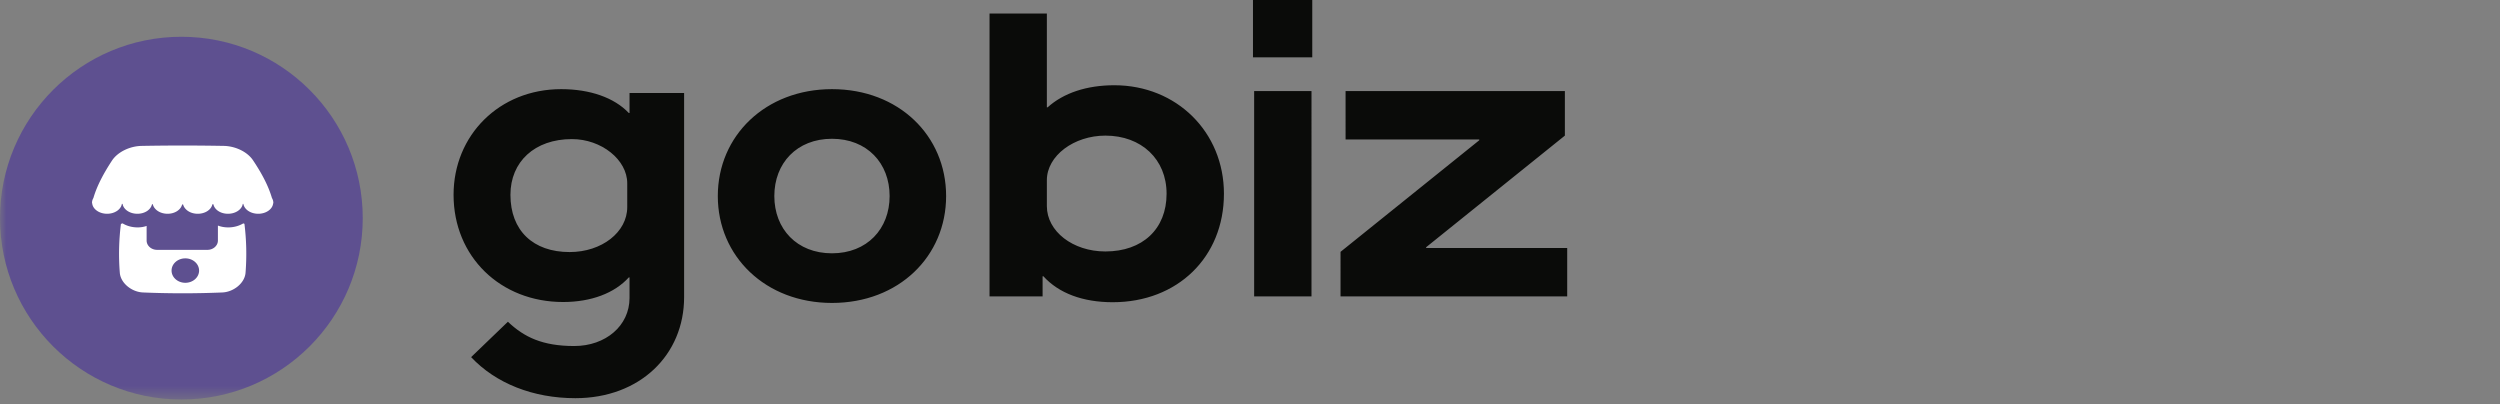
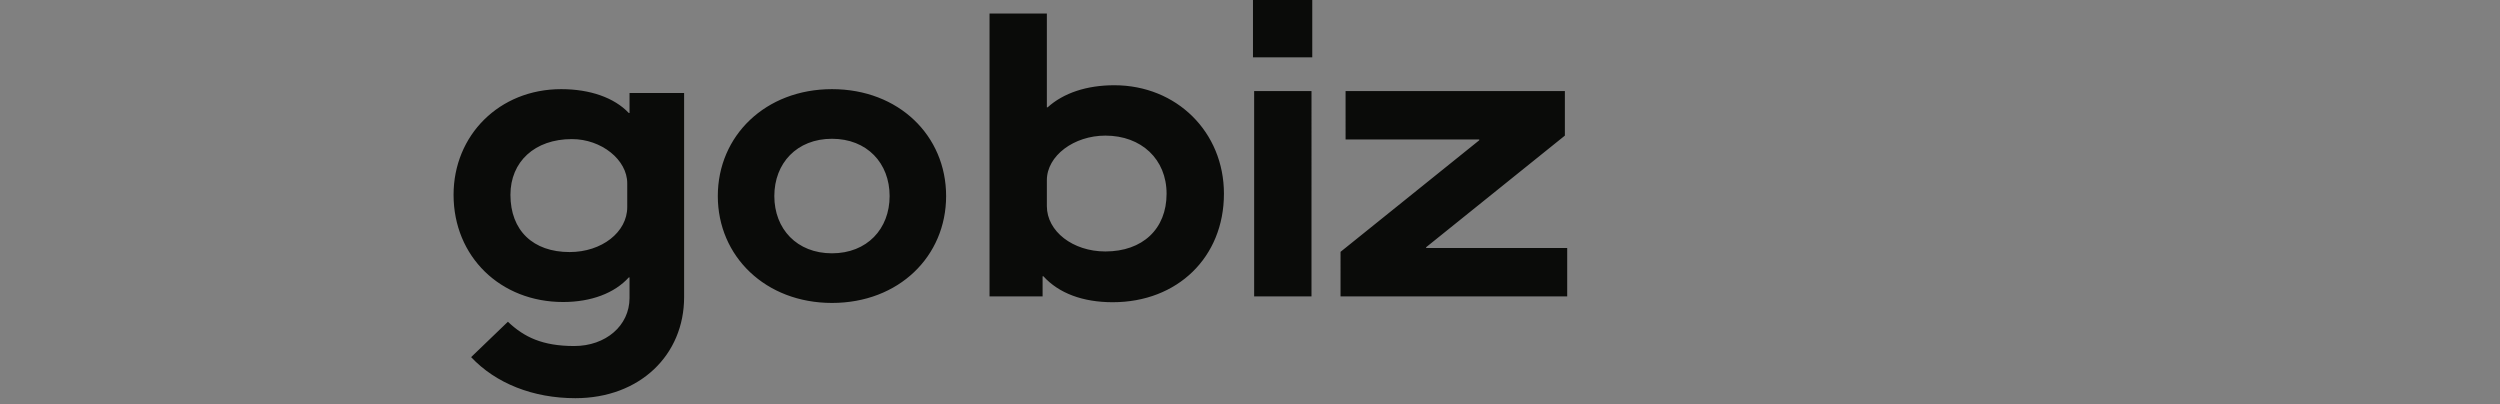
<svg xmlns="http://www.w3.org/2000/svg" xmlns:xlink="http://www.w3.org/1999/xlink" width="204" height="33" viewBox="0 0 204 33">
  <rect x="0" y="0" width="204" height="33" fill="#808080" stroke="none" />
  <defs>
-     <path id="a" d="M0 32.524h127.884V0H0z" />
-   </defs>
+     </defs>
  <g fill="none" fill-rule="evenodd">
    <g fill="#0A0B09">
      <path d="M72.593 15.997c0-2.679-1.839-4.673-4.704-4.673-2.866 0-4.704 1.994-4.704 4.673 0 2.68 1.838 4.673 4.704 4.673 2.865 0 4.704-1.993 4.704-4.673m-14.02 0c0-4.922 3.896-8.723 9.316-8.723 5.451 0 9.314 3.801 9.314 8.723 0 4.922-3.863 8.723-9.314 8.723-5.42 0-9.316-3.8-9.316-8.723M51.183 16.9c0 2.037-2.07 3.668-4.703 3.668-2.98 0-4.828-1.756-4.828-4.672 0-2.696 1.975-4.546 5.016-4.546 2.414 0 4.515 1.693 4.515 3.605V16.9zm.187-9.313v1.631h-.061c-1.192-1.254-3.167-1.944-5.52-1.944-5.047 0-8.778 3.762-8.778 8.622 0 5.048 3.825 8.748 8.936 8.748 2.289 0 4.2-.722 5.362-2.007h.06v1.68c0 2.257-1.942 3.918-4.513 3.918-2.593 0-4.101-.732-5.411-1.982l-3.002 2.888c2.01 2.137 5.045 3.35 8.508 3.35 5.268 0 8.872-3.535 8.872-8.238V7.587H51.37zM90.198 11.066c-2.562 0-4.774 1.644-4.774 3.636v2.118c0 2.055 2.118 3.699 4.774 3.699 3.035 0 4.995-1.833 4.995-4.711 0-2.814-2.055-4.742-4.995-4.742zm-5.122 11.477v1.644h-4.33V1.107h4.678v7.65h.063c1.296-1.17 3.193-1.801 5.44-1.801 5.088 0 8.946 3.825 8.946 8.852 0 5.185-3.794 8.853-9.074 8.853-2.435 0-4.395-.727-5.66-2.118h-.063zM102.338 24.187h4.68V7.43h-4.68v16.757zm-.095-19.508h4.838v-4.68h-4.838v4.68zM109.388 20.55l11.319-9.104v-.064h-10.908V7.43h17.895v3.636l-11.32 9.106v.063h11.51v3.952h-18.496z" />
    </g>
    <mask id="b" fill="#fff">
      <use xlink:href="#a" />
    </mask>
    <path fill="#5E5090" d="M29.6 17.8c0 8.174-6.626 14.8-14.8 14.8S0 25.974 0 17.8 6.626 3 14.8 3s14.8 6.626 14.8 14.8" mask="url(#b)" />
    <g mask="url(#b)">
      <path fill="#FFF" d="M20.036 22.262c-.067.831-.958 1.562-1.895 1.603-2.153.09-4.317.09-6.471 0-.935-.04-1.826-.772-1.893-1.603a19.534 19.534 0 0 1 .09-3.987c.045-.02.09-.03.135-.05.338.21.768.331 1.229.331.259 0 .507-.04.733-.12v1.192c0 .42.383.76.857.76h4.103c.474 0 .857-.34.857-.76v-1.222c.26.1.541.15.847.15.45 0 .877-.12 1.228-.33.023.02.055.02.09.04a19.78 19.78 0 0 1 .09 3.996zm-3.791-.183c0-.55-.503-.997-1.123-.997S14 21.528 14 22.079c0 .551.503.997 1.123.997s1.123-.446 1.123-.997zm6.069-5.506h-.023c-.034.48-.564.87-1.218.87-.642 0-1.138-.36-1.217-.81h-.045c-.068.45-.576.81-1.207.81-.62 0-1.104-.34-1.194-.78-.023 0-.045 0-.08.01-.09.43-.575.77-1.195.77-.608 0-1.081-.33-1.195-.76h-.078c-.102.43-.587.76-1.185.76-.62 0-1.104-.34-1.207-.77-.021-.01-.045-.01-.066-.01-.09.44-.575.78-1.196.78-.63 0-1.138-.36-1.206-.81h-.056c-.067.45-.575.81-1.206.81-.654 0-1.184-.39-1.218-.87H7.5c0-.01.01-.02.01-.04 0-.141.046-.261.113-.381.293-1.001.846-2.033 1.533-3.075.474-.69 1.455-1.162 2.425-1.172a183.493 183.493 0 0 1 6.65 0c.971.01 1.951.481 2.414 1.172.699 1.042 1.252 2.074 1.544 3.075.068.12.113.24.113.38 0 .02.012.03.012.04z" />
    </g>
  </g>
</svg>